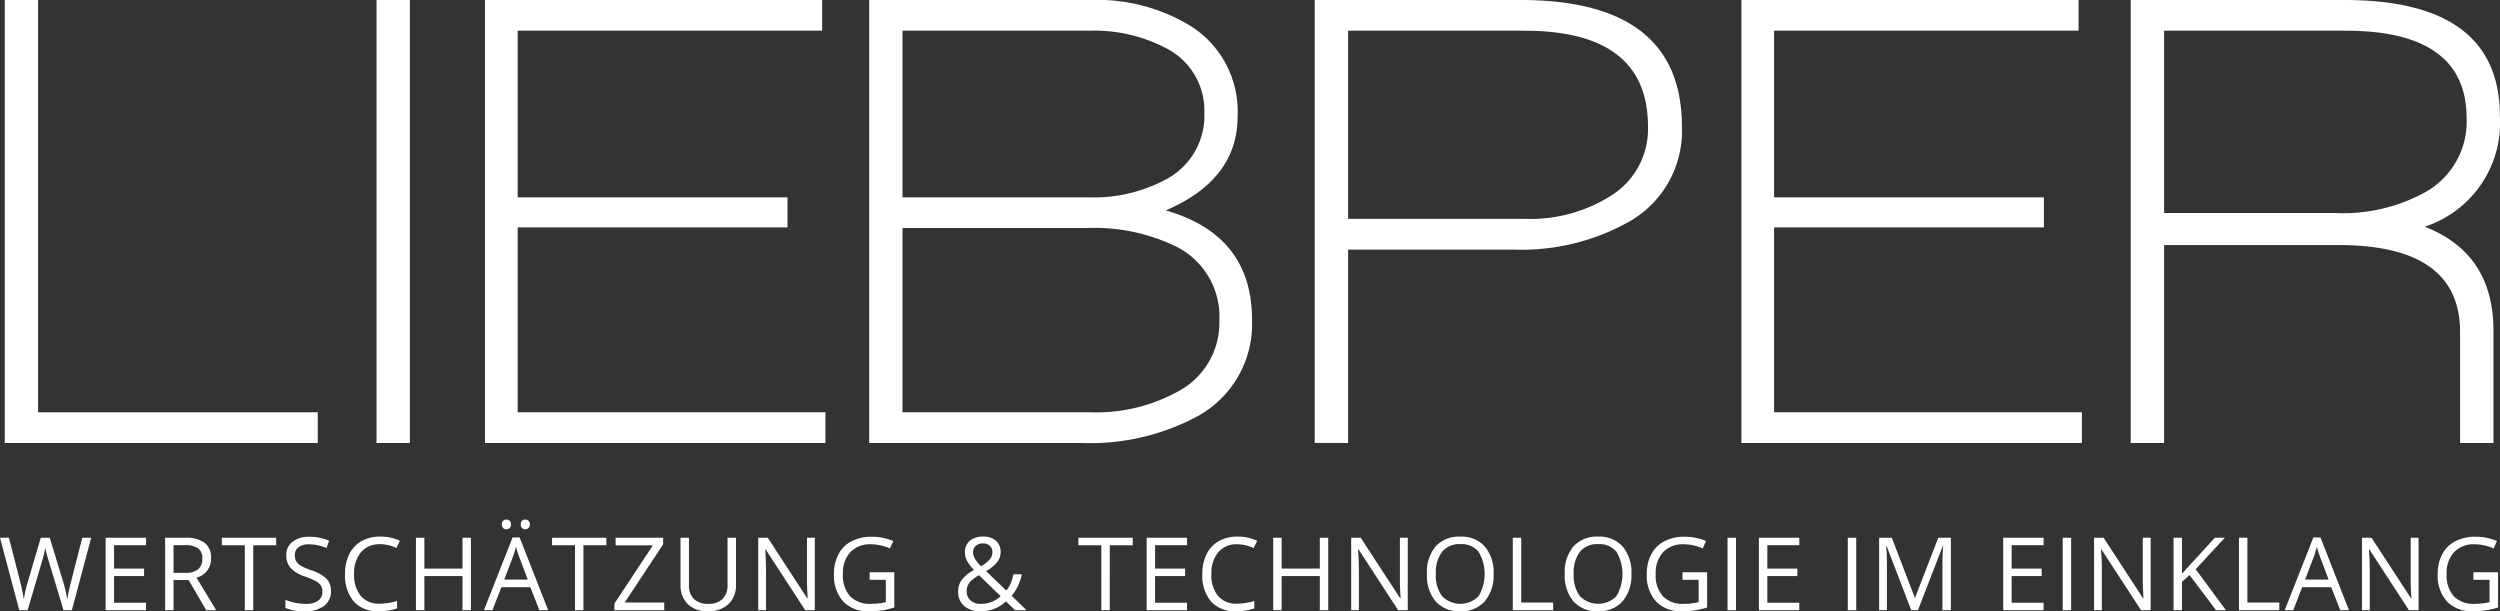
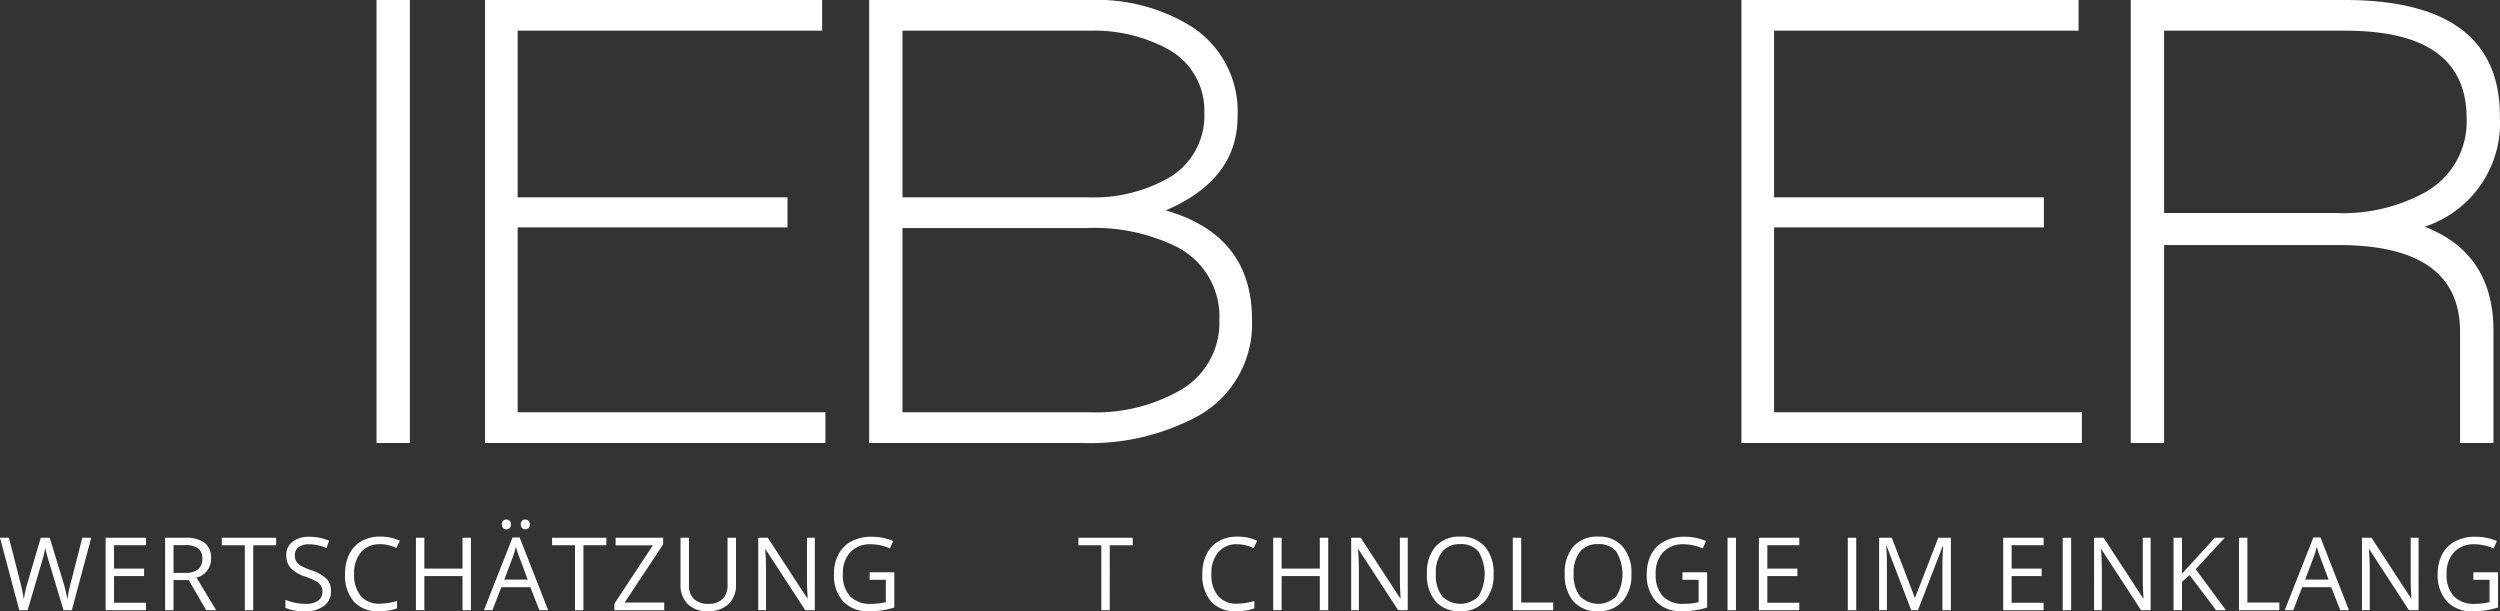
<svg xmlns="http://www.w3.org/2000/svg" width="217.199" height="53.101" viewBox="0 0 217.199 53.101">
  <rect x="0" y="0" width="217.199" height="53.101" fill="#333333" stroke="none" />
  <defs>
    <clipPath id="clip-path">
      <rect id="Rechteck_643" data-name="Rechteck 643" width="217.199" height="53.1" fill="none" />
    </clipPath>
  </defs>
  <g id="Gruppe_1520" data-name="Gruppe 1520" transform="translate(0 0)">
-     <path id="Pfad_6736" data-name="Pfad 6736" d="M.752,0V38.487h27.19V35.819H3.647V0Z" transform="translate(-0.338 0)" fill="#fff" />
    <rect id="Rechteck_639" data-name="Rechteck 639" width="2.895" height="38.487" transform="translate(32.713 0)" fill="#fff" />
    <path id="Pfad_6737" data-name="Pfad 6737" d="M76.455,0V38.487h29.574V35.819H79.293V19.754h23.444V17.143H79.293V2.667h26.453V0Z" transform="translate(-34.319 0)" fill="#fff" />
    <g id="Gruppe_1519" data-name="Gruppe 1519" transform="translate(0 0)">
      <g id="Gruppe_1518" data-name="Gruppe 1518" clip-path="url(#clip-path)">
        <path id="Pfad_6738" data-name="Pfad 6738" d="M155.466,38.487H137.018V0H156.2a15.568,15.568,0,0,1,8.855,2.327,8.784,8.784,0,0,1,3.973,7.777q0,5.506-6.244,8.174,7.493,2.157,7.494,9.48a9.13,9.13,0,0,1-4.826,8.457,19.713,19.713,0,0,1-9.991,2.271m.626-35.82H139.913V17.143h16.121A13.212,13.212,0,0,0,162.96,15.5a6.24,6.24,0,0,0,3.179-5.677,6.074,6.074,0,0,0-3.293-5.62,13.415,13.415,0,0,0-6.754-1.533m-.171,17.143H139.913V35.818h16.234A14.752,14.752,0,0,0,163.867,34a6.754,6.754,0,0,0,3.577-6.187,6.8,6.8,0,0,0-3.8-6.414,16.259,16.259,0,0,0-7.72-1.589" transform="translate(-61.505 0)" fill="#fff" />
-         <path id="Pfad_6739" data-name="Pfad 6739" d="M224.52,21.684H210.158v16.8h-2.9V0h17.882q14.02,0,14.021,11.012a9.056,9.056,0,0,1-4.768,8.345,19.07,19.07,0,0,1-9.877,2.327m.965-19.017H210.158V19.016h15.384a13.1,13.1,0,0,0,7.323-1.93,6.832,6.832,0,0,0,3.349-6.073q0-8.345-10.729-8.345" transform="translate(-93.036 0)" fill="#fff" />
        <path id="Pfad_6740" data-name="Pfad 6740" d="M274.522,38.487V0h29.29V2.667H277.359V17.143H300.8v2.612H277.359V35.818H304.1v2.669Z" transform="translate(-123.227 0)" fill="#fff" />
        <path id="Pfad_6741" data-name="Pfad 6741" d="M361.453,19.7q5.96,2.329,5.96,9.026v9.764h-2.9v-9.65q0-7.549-10.558-7.55H338.8v17.2h-2.9V0h18.562q13.51,0,13.511,10.1a9.491,9.491,0,0,1-6.529,9.593m-6.869-17.03H338.8V18.506h14.873a14.8,14.8,0,0,0,7.833-1.817,7.019,7.019,0,0,0,3.576-6.414q0-7.606-10.5-7.607" transform="translate(-150.783 0)" fill="#fff" />
        <path id="Pfad_6742" data-name="Pfad 6742" d="M6.243,91.066H5.52L4.25,86.851q-.091-.28-.2-.707a4.026,4.026,0,0,1-.116-.512,9.835,9.835,0,0,1-.3,1.244L2.4,91.066H1.675L0,84.771H.775l.995,3.888a14.536,14.536,0,0,1,.3,1.481A10.593,10.593,0,0,1,2.416,88.6l1.128-3.828h.775L5.5,88.633a11.777,11.777,0,0,1,.349,1.507,12.836,12.836,0,0,1,.31-1.49l.99-3.879h.775Z" transform="translate(0 -38.052)" fill="#fff" />
        <path id="Pfad_6743" data-name="Pfad 6743" d="M20.161,91.066H16.652V84.771h3.509v.65H17.384V87.45h2.609V88.1H17.384v2.317h2.777Z" transform="translate(-7.475 -38.052)" fill="#fff" />
        <path id="Pfad_6744" data-name="Pfad 6744" d="M26.762,88.449v2.618H26.03V84.772h1.727a2.717,2.717,0,0,1,1.711.443,1.609,1.609,0,0,1,.553,1.335,1.672,1.672,0,0,1-1.266,1.688l1.71,2.829H29.6l-1.524-2.618Zm0-.629h1a1.735,1.735,0,0,0,1.137-.308,1.145,1.145,0,0,0,.362-.923,1.052,1.052,0,0,0-.368-.9,2,2,0,0,0-1.182-.276h-.952Z" transform="translate(-11.684 -38.052)" fill="#fff" />
        <path id="Pfad_6745" data-name="Pfad 6745" d="M37.7,91.066h-.732V85.422H34.971v-.65H39.69v.65H37.7Z" transform="translate(-15.698 -38.052)" fill="#fff" />
        <path id="Pfad_6746" data-name="Pfad 6746" d="M48.952,89.317a1.545,1.545,0,0,1-.6,1.3,2.615,2.615,0,0,1-1.636.465,4.1,4.1,0,0,1-1.722-.288v-.706a4.5,4.5,0,0,0,.844.258,4.42,4.42,0,0,0,.9.095,1.824,1.824,0,0,0,1.1-.278.911.911,0,0,0,.37-.773.992.992,0,0,0-.131-.536,1.223,1.223,0,0,0-.439-.385,6.075,6.075,0,0,0-.936-.4,2.982,2.982,0,0,1-1.255-.745,1.641,1.641,0,0,1-.377-1.124,1.4,1.4,0,0,1,.547-1.158,2.274,2.274,0,0,1,1.447-.43,4.261,4.261,0,0,1,1.727.344l-.228.637a3.911,3.911,0,0,0-1.516-.327,1.468,1.468,0,0,0-.909.25.822.822,0,0,0-.327.693,1.062,1.062,0,0,0,.12.536,1.133,1.133,0,0,0,.407.384,5.074,5.074,0,0,0,.876.385,3.465,3.465,0,0,1,1.362.758,1.491,1.491,0,0,1,.373,1.05" transform="translate(-20.196 -37.978)" fill="#fff" />
        <path id="Pfad_6747" data-name="Pfad 6747" d="M57.422,85.262a2.059,2.059,0,0,0-1.638.691,2.788,2.788,0,0,0-.6,1.892,2.843,2.843,0,0,0,.579,1.91,2.057,2.057,0,0,0,1.651.674,5.651,5.651,0,0,0,1.5-.237v.642a4.628,4.628,0,0,1-1.615.246,2.731,2.731,0,0,1-2.146-.844,3.474,3.474,0,0,1-.756-2.4,3.78,3.78,0,0,1,.364-1.705A2.611,2.611,0,0,1,55.814,85a3.182,3.182,0,0,1,1.617-.4,3.9,3.9,0,0,1,1.731.362l-.31.628a3.34,3.34,0,0,0-1.43-.336" transform="translate(-24.419 -37.979)" fill="#fff" />
        <path id="Pfad_6748" data-name="Pfad 6748" d="M70.347,91.066h-.732V88.1H66.3v2.962h-.732V84.771H66.3V87.45h3.316V84.771h.732Z" transform="translate(-29.432 -38.052)" fill="#fff" />
        <path id="Pfad_6749" data-name="Pfad 6749" d="M81.1,89.779l-.784-2H77.8l-.775,2h-.74l2.488-6.32h.616l2.476,6.32Zm-3.255-7.453a.371.371,0,0,1,.388-.422.425.425,0,0,1,.282.1.4.4,0,0,1,.118.323.386.386,0,0,1-.4.426.388.388,0,0,1-.274-.105.416.416,0,0,1-.114-.321m2.244,4.792-.732-1.95q-.142-.37-.293-.908a8,8,0,0,1-.271.908l-.741,1.95Zm-.6-4.792A.407.407,0,0,1,79.6,82a.4.4,0,0,1,.273-.1.42.42,0,0,1,.278.1.4.4,0,0,1,.118.323.408.408,0,0,1-.118.321.4.4,0,0,1-.278.105.387.387,0,0,1-.273-.105.416.416,0,0,1-.114-.321" transform="translate(-34.241 -36.765)" fill="#fff" />
        <path id="Pfad_6750" data-name="Pfad 6750" d="M89.753,91.066h-.732V85.422H87.028v-.65h4.719v.65H89.753Z" transform="translate(-39.065 -38.052)" fill="#fff" />
        <path id="Pfad_6751" data-name="Pfad 6751" d="M101.186,91.066H96.858v-.573L100.2,85.43H96.962v-.659h4.129v.573L97.75,90.4h3.436Z" transform="translate(-43.478 -38.052)" fill="#fff" />
        <path id="Pfad_6752" data-name="Pfad 6752" d="M112.1,84.772v4.073a2.22,2.22,0,0,1-.65,1.692,2.492,2.492,0,0,1-1.787.616,2.382,2.382,0,0,1-1.759-.62,2.3,2.3,0,0,1-.622-1.705V84.772h.732V88.88a1.617,1.617,0,0,0,.43,1.21,1.736,1.736,0,0,0,1.266.422,1.679,1.679,0,0,0,1.227-.424,1.634,1.634,0,0,0,.43-1.217v-4.1Z" transform="translate(-48.158 -38.052)" fill="#fff" />
        <path id="Pfad_6753" data-name="Pfad 6753" d="M124.447,91.066h-.835l-3.44-5.283h-.034q.069.93.069,1.705v3.578h-.676V84.771h.827l3.432,5.262h.034q-.009-.117-.039-.747t-.021-.9V84.771h.684Z" transform="translate(-53.655 -38.052)" fill="#fff" />
        <path id="Pfad_6754" data-name="Pfad 6754" d="M134.575,87.694h2.14v3.061A6.879,6.879,0,0,1,135.7,91a7.73,7.73,0,0,1-1.2.082,2.9,2.9,0,0,1-2.226-.85,3.351,3.351,0,0,1-.8-2.384,3.6,3.6,0,0,1,.394-1.72A2.664,2.664,0,0,1,133.007,85a3.679,3.679,0,0,1,1.735-.39,4.742,4.742,0,0,1,1.877.37l-.284.646a4.2,4.2,0,0,0-1.64-.362,2.349,2.349,0,0,0-1.8.684,2.658,2.658,0,0,0-.646,1.9,2.714,2.714,0,0,0,.622,1.933,2.4,2.4,0,0,0,1.828.659,5.415,5.415,0,0,0,1.279-.151V88.349h-1.408Z" transform="translate(-59.018 -37.978)" fill="#fff" />
-         <path id="Pfad_6755" data-name="Pfad 6755" d="M151.047,89.354a1.691,1.691,0,0,1,.3-.99,3.238,3.238,0,0,1,1.075-.87,5.223,5.223,0,0,1-.5-.621,2.1,2.1,0,0,1-.209-.439,1.478,1.478,0,0,1-.077-.474,1.257,1.257,0,0,1,.422-1.007,1.753,1.753,0,0,1,1.176-.362,1.585,1.585,0,0,1,1.1.359,1.275,1.275,0,0,1,.4,1,1.387,1.387,0,0,1-.293.85,3.334,3.334,0,0,1-.969.79l1.753,1.684a2.094,2.094,0,0,0,.385-.627,5.4,5.4,0,0,0,.243-.786h.724a4.117,4.117,0,0,1-.883,1.869l1.287,1.253h-.986l-.8-.766a3.06,3.06,0,0,1-2.2.853,2.084,2.084,0,0,1-1.436-.456,1.607,1.607,0,0,1-.51-1.262m1.964,1.077a2.376,2.376,0,0,0,1.722-.664l-1.882-1.825a4.169,4.169,0,0,0-.676.484,1.272,1.272,0,0,0-.293.411,1.245,1.245,0,0,0-.095.5,1.01,1.01,0,0,0,.334.8,1.292,1.292,0,0,0,.889.3m-.667-4.487a1.119,1.119,0,0,0,.155.566,3.433,3.433,0,0,0,.53.648,2.816,2.816,0,0,0,.773-.6.987.987,0,0,0,.217-.63.709.709,0,0,0-.222-.541.829.829,0,0,0-.592-.209.916.916,0,0,0-.622.207.7.7,0,0,0-.239.556" transform="translate(-67.802 -37.971)" fill="#fff" />
        <path id="Pfad_6756" data-name="Pfad 6756" d="M172.724,91.066h-.732V85.422H170v-.65h4.719v.65h-1.993Z" transform="translate(-76.309 -38.052)" fill="#fff" />
-         <path id="Pfad_6757" data-name="Pfad 6757" d="M184.269,91.066H180.76V84.771h3.509v.65h-2.777V87.45H184.1V88.1h-2.609v2.317h2.777Z" transform="translate(-81.139 -38.052)" fill="#fff" />
        <path id="Pfad_6758" data-name="Pfad 6758" d="M192.567,85.262a2.059,2.059,0,0,0-1.638.691,2.788,2.788,0,0,0-.6,1.892,2.843,2.843,0,0,0,.579,1.91,2.057,2.057,0,0,0,1.651.674,5.651,5.651,0,0,0,1.5-.237v.642a4.628,4.628,0,0,1-1.615.246,2.731,2.731,0,0,1-2.146-.844,3.474,3.474,0,0,1-.756-2.4,3.78,3.78,0,0,1,.364-1.705A2.612,2.612,0,0,1,190.959,85a3.182,3.182,0,0,1,1.617-.4,3.9,3.9,0,0,1,1.731.362L194,85.6a3.34,3.34,0,0,0-1.43-.336" transform="translate(-85.083 -37.979)" fill="#fff" />
        <path id="Pfad_6759" data-name="Pfad 6759" d="M205.491,91.066h-.732V88.1h-3.316v2.962h-.732V84.771h.732V87.45h3.316V84.771h.732Z" transform="translate(-90.095 -38.052)" fill="#fff" />
        <path id="Pfad_6760" data-name="Pfad 6760" d="M217.914,91.066h-.835l-3.44-5.283H213.6q.069.93.069,1.705v3.578H213V84.771h.827l3.432,5.262h.034q-.009-.117-.039-.747c-.02-.421-.028-.721-.022-.9V84.771h.684Z" transform="translate(-95.61 -38.052)" fill="#fff" />
        <path id="Pfad_6761" data-name="Pfad 6761" d="M230.737,87.83a3.463,3.463,0,0,1-.764,2.376,2.688,2.688,0,0,1-2.125.866,2.722,2.722,0,0,1-2.146-.85,3.494,3.494,0,0,1-.756-2.4,3.45,3.45,0,0,1,.758-2.383,2.741,2.741,0,0,1,2.153-.846,2.681,2.681,0,0,1,2.118.861,3.46,3.46,0,0,1,.762,2.376m-5.016,0a2.988,2.988,0,0,0,.545,1.94,2.225,2.225,0,0,0,3.163,0,3.778,3.778,0,0,0,0-3.868,1.9,1.9,0,0,0-1.573-.656,1.942,1.942,0,0,0-1.591.661,2.957,2.957,0,0,0-.545,1.922" transform="translate(-100.974 -37.971)" fill="#fff" />
        <path id="Pfad_6762" data-name="Pfad 6762" d="M238.48,91.066V84.771h.732V90.4h2.777v.663Z" transform="translate(-107.049 -38.052)" fill="#fff" />
        <path id="Pfad_6763" data-name="Pfad 6763" d="M252.462,87.83a3.463,3.463,0,0,1-.764,2.376,2.688,2.688,0,0,1-2.125.866,2.722,2.722,0,0,1-2.146-.85,3.494,3.494,0,0,1-.756-2.4,3.45,3.45,0,0,1,.758-2.383,2.741,2.741,0,0,1,2.153-.846,2.681,2.681,0,0,1,2.118.861,3.46,3.46,0,0,1,.762,2.376m-5.016,0a2.988,2.988,0,0,0,.545,1.94,2.225,2.225,0,0,0,3.163,0,3.778,3.778,0,0,0,0-3.868,1.9,1.9,0,0,0-1.573-.656,1.942,1.942,0,0,0-1.591.661,2.957,2.957,0,0,0-.545,1.922" transform="translate(-110.725 -37.971)" fill="#fff" />
        <path id="Pfad_6764" data-name="Pfad 6764" d="M262.708,87.694h2.14v3.061a6.878,6.878,0,0,1-1.016.241,7.729,7.729,0,0,1-1.2.082,2.9,2.9,0,0,1-2.226-.85,3.351,3.351,0,0,1-.8-2.384,3.6,3.6,0,0,1,.394-1.72A2.667,2.667,0,0,1,261.14,85a3.679,3.679,0,0,1,1.735-.39,4.742,4.742,0,0,1,1.877.37l-.284.646a4.2,4.2,0,0,0-1.64-.362,2.349,2.349,0,0,0-1.8.684,2.658,2.658,0,0,0-.646,1.9,2.714,2.714,0,0,0,.622,1.933,2.4,2.4,0,0,0,1.828.659,5.412,5.412,0,0,0,1.279-.151V88.349h-1.408Z" transform="translate(-116.534 -37.978)" fill="#fff" />
        <rect id="Rechteck_640" data-name="Rechteck 640" width="0.732" height="6.295" transform="translate(150.089 46.72)" fill="#fff" />
        <path id="Pfad_6765" data-name="Pfad 6765" d="M280.785,91.066h-3.509V84.771h3.509v.65h-2.777V87.45h2.609V88.1h-2.609v2.317h2.777Z" transform="translate(-124.463 -38.052)" fill="#fff" />
        <rect id="Rechteck_641" data-name="Rechteck 641" width="0.732" height="6.295" transform="translate(160.536 46.72)" fill="#fff" />
        <path id="Pfad_6766" data-name="Pfad 6766" d="M299.016,91.066l-2.136-5.58h-.035q.061.663.061,1.576v4h-.676V84.771h1.1l1.993,5.193h.035l2.01-5.193h1.094v6.295h-.732V87.01q0-.7.06-1.516h-.034l-2.153,5.571Z" transform="translate(-132.971 -38.052)" fill="#fff" />
        <path id="Pfad_6767" data-name="Pfad 6767" d="M319.3,91.066h-3.509V84.771H319.3v.65h-2.777V87.45h2.609V88.1h-2.609v2.317H319.3Z" transform="translate(-141.753 -38.052)" fill="#fff" />
        <rect id="Rechteck_642" data-name="Rechteck 642" width="0.732" height="6.295" transform="translate(179.208 46.72)" fill="#fff" />
        <path id="Pfad_6768" data-name="Pfad 6768" d="M335.028,91.066h-.836l-3.44-5.283h-.034q.069.93.069,1.705v3.578h-.676V84.771h.827l3.432,5.262h.034q-.009-.117-.039-.747t-.022-.9V84.771h.685Z" transform="translate(-148.18 -38.052)" fill="#fff" />
        <path id="Pfad_6769" data-name="Pfad 6769" d="M347.2,91.066h-.861l-2.3-3.053-.659.585v2.467h-.732V84.771h.732v3.122l2.855-3.122h.865l-2.532,2.734Z" transform="translate(-153.81 -38.052)" fill="#fff" />
        <path id="Pfad_6770" data-name="Pfad 6770" d="M352.954,91.066V84.771h.732V90.4h2.777v.663Z" transform="translate(-158.434 -38.052)" fill="#fff" />
        <path id="Pfad_6771" data-name="Pfad 6771" d="M364.991,91.045l-.784-2h-2.523l-.775,2h-.741l2.489-6.321h.616l2.476,6.321Zm-1.012-2.661-.732-1.95q-.142-.37-.293-.908a8.16,8.16,0,0,1-.272.908l-.74,1.95Z" transform="translate(-161.672 -38.031)" fill="#fff" />
        <path id="Pfad_6772" data-name="Pfad 6772" d="M377.261,91.066h-.836l-3.44-5.283h-.034q.069.93.069,1.705v3.578h-.676V84.771h.827l3.432,5.262h.034q-.009-.117-.039-.747c-.02-.421-.028-.721-.021-.9V84.771h.685Z" transform="translate(-167.137 -38.052)" fill="#fff" />
        <path id="Pfad_6773" data-name="Pfad 6773" d="M387.389,87.694h2.14v3.061a6.878,6.878,0,0,1-1.016.241,7.73,7.73,0,0,1-1.2.082,2.9,2.9,0,0,1-2.226-.85,3.351,3.351,0,0,1-.8-2.384,3.6,3.6,0,0,1,.394-1.72A2.667,2.667,0,0,1,385.821,85a3.679,3.679,0,0,1,1.736-.39,4.742,4.742,0,0,1,1.877.37l-.284.646a4.2,4.2,0,0,0-1.64-.362,2.349,2.349,0,0,0-1.8.684,2.658,2.658,0,0,0-.646,1.9,2.714,2.714,0,0,0,.622,1.933,2.4,2.4,0,0,0,1.828.659,5.412,5.412,0,0,0,1.279-.151V88.349h-1.408Z" transform="translate(-172.501 -37.978)" fill="#fff" />
      </g>
    </g>
  </g>
</svg>